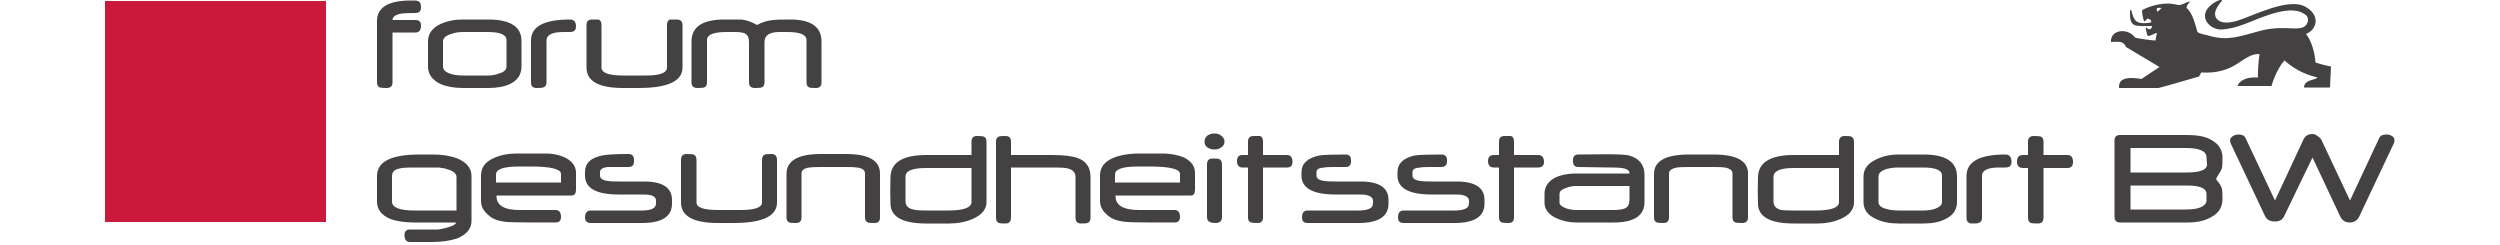
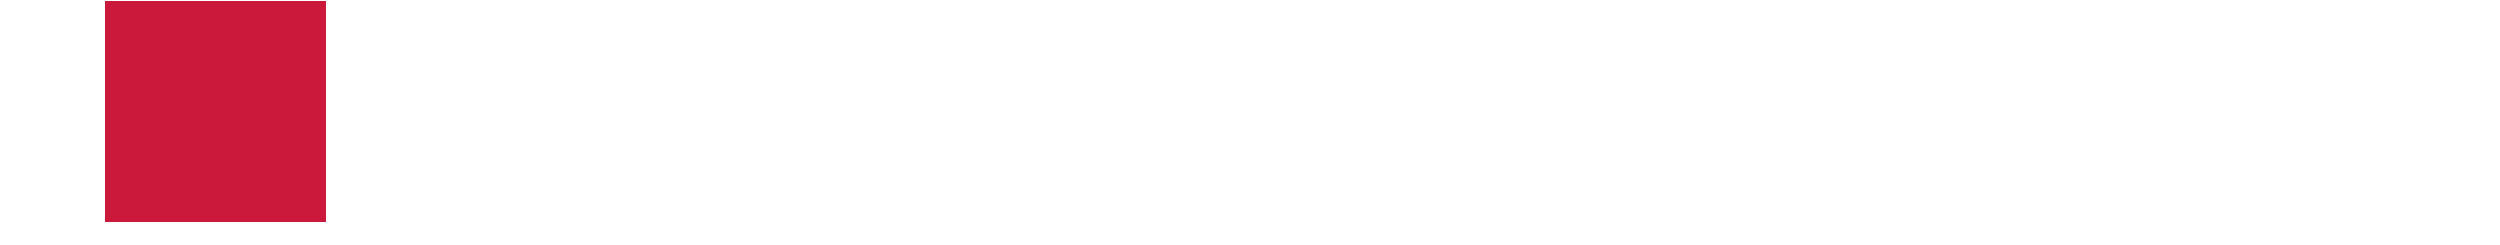
<svg xmlns="http://www.w3.org/2000/svg" version="1.2" viewBox="0 0 500 49" width="500" height="49">
  <title>svgexport-1 (1)-svg</title>
  <style>
		.s0 { fill: #444142 } 
		.s1 { fill: #ca193b } 
	</style>
  <g id="logo_forum-gesundheitsstandort">
-     <path id="Layer" fill-rule="evenodd" class="s0" d="m84.2 5.1q0 1.4-1.1 1.4h-4.6v10q0 1.1-1.2 1.1-1 0-1.3-0.1-0.6-0.2-0.6-1v-12.3q0-4.1 6.8-4.1 0.4 0 0.9 0 0.7 0.1 0.9 0.4 0.2 0.3 0.2 1 0 1.1-1.1 1.1-2.2 0-2.7 0.1-1.9 0.3-1.9 1.3h4.6q1.1 0 1.1 1.1zm20.1 8.2q0 2.4-2.3 3.5-1.7 0.8-4.4 0.8h-5q-2.6 0-4.5-0.8-2.5-1.2-2.5-3.5v-5q0-2.3 2.5-3.5 2-0.9 4.5-0.9h5q6.7 0 6.7 4.3zm-3 0v-5.3q0-1.6-3.8-1.6h-4.9q-1.3 0-2.4 0.4-1.6 0.5-1.6 1.5v5q0 1 1.6 1.5 1.1 0.3 2.4 0.3h5q1.2 0 2.2-0.4 1.5-0.4 1.5-1.4zm13.9-8q0 1.1-1.2 1.1h-1.3q-3.4 0-3.4 1.7v8.4q0 0.8-0.7 1-0.2 0.1-1.3 0.1-1.1 0-1.1-1.1v-8.4q0-4.2 7.8-4.2 1.2 0 1.2 1.4zm21.3 8.2q0 4.1-8.8 4.1-0.7 0-1.7 0-0.2 0-0.4 0-0.1 0-0.3 0-0.2 0-0.3 0-0.2 0-0.4 0-7.3 0-7.3-4.1v-8.5q0-1.1 1.1-1.1 1 0 1.3 0 0.6 0.2 0.6 1.1v8.5q0 1.6 4.3 1.6h4.6q4.2 0 4.2-1.6v-8.5q0-0.9 0.6-1.1 0.3 0 1.3 0 1.2 0 1.2 1.1c0 0 0 8.5 0 8.5zm27.8 3q0 1.1-1.1 1.1-1.1 0-1.3-0.1-0.6-0.2-0.6-1v-8.5q0-1.6-3.9-1.6-0.3 0-0.9 0 0 0-0.1 0-0.1 0-0.2 0-0.1 0-0.1 0-0.1 0-0.2 0-3 0-3 2v8.1q0 0.8-0.6 1-0.3 0.1-1.3 0.1-1.2 0-1.2-1.1v-8.1q0-1.3-0.8-1.7-0.6-0.3-2-0.3-0.1 0-0.7 0-0.6 0-1 0-3.9 0-3.9 1.6v8.5q0 0.8-0.6 1-0.3 0.1-1.3 0.1-1.2 0-1.2-1.1v-8.2q0-4.4 6.6-4.4 2.8 0 3.4 0 1.6 0.2 3.1 1.1 1.4-0.8 3.2-1 0.8-0.1 3.4-0.1 6.3 0 6.3 4.4zm-29.9 24.2q0 3.9-6 3.9h-10.2q-1.2 0-1.2-1.1 0-1.4 1.2-1.4h10.2q2.8 0 2.8-1.4v-0.6q0-1.2-2.5-1.2h-5q-6.7 0-6.7-3.8v-0.7q0-2.6 3.4-3.3 1.4-0.3 5.3-0.3 1.1 0 1.1 1.2v0.3q0 1.1-1.1 1.1h-2.2q-1.6 0-2 0-1.5 0.2-1.5 1v0.7q0 0.9 1.6 1.1 0.5 0.1 2.2 0.1h5q5.6 0 5.6 3.7c0 0 0 0.7 0 0.7zm21-0.2q0 4.1-8.7 4.1-0.7 0-1.8 0-1 0-1.3 0-7.4 0-7.4-4.1v-8.5q0-1.2 1.1-1.2 1.1 0 1.4 0.1 0.6 0.2 0.6 1.1v8.5q0 1.5 4.3 1.5h4.5q4.3 0 4.3-1.5v-8.5q0-0.9 0.6-1.1 0.2-0.1 1.3-0.1 1.1 0 1.1 1.2c0 0 0 8.5 0 8.5zm20.6 3q0 1.1-1.1 1.1-1.1 0-1.3-0.1-0.6-0.2-0.6-1v-8.8q0-1-1.6-1.2-0.5-0.1-2.2-0.1h-5q-1.7 0-2.3 0.1-1.6 0.2-1.6 1.2v8.8q0 1.1-1.1 1.1-1.1 0-1.3-0.1-0.6-0.2-0.6-1v-8.7q0-4 6.9-4h5q6.8 0 6.8 3.9zm21.3-3.1q0 2.2-2.8 3.4-2.1 0.9-4.6 0.9h-4.6q-7.1 0-7.2-3.9-0.1-2.2 0-5.5 0.2-4.3 7.2-4.3h9v-2.7q0-1.1 1.1-1.1 1 0 1.3 0.1 0.6 0.2 0.6 1c0 0 0 12.1 0 12.1zm-3 0v-6.8h-9.1q-4.1 0-4.1 1.7v4.9q0 1.4 1.6 1.7 0.6 0.2 2.6 0.2h4.3q4.7 0 4.7-1.7zm23.8 3.1q0 0.9-0.6 1.1-0.2 0.1-1.3 0.1-1.1 0-1.1-1.2v-8.1q0-1.3-1.5-1.7-0.8-0.2-2.5-0.2h-8.9v10q0 1.2-1.1 1.2-1.1 0-1.3-0.1-0.6-0.2-0.6-1.1v-15.2q0-0.8 0.6-1 0.2-0.1 1.3-0.1 1.1 0 1.1 1.1v2.7h8.2q3.5 0 5.1 0.6 2.6 0.9 2.6 3.8zm40.4-11.1q0 1.1-1.1 1.1h-4.8v10q0 1.1-1.1 1.1-1 0-1.3-0.1-0.6-0.2-0.6-1v-10h-1.1q-1.1 0-1.1-1.3 0-1.2 1.1-1.2h1.1v-2.7q0-1.1 1.1-1.1 1.1 0 1.3 0 0.6 0.2 0.6 1.1v2.7h4.8q1.1 0 1.1 1.4zm19.2 8.3q0 3.9-6 3.9h-10.2q-1.1 0-1.1-1.1 0-1.4 1.1-1.4h10.2q2.9 0 2.9-1.4v-0.5q0-1.3-2.6-1.3h-4.9q-6.8 0-6.8-3.8v-0.7q0-2.5 3.5-3.3 1.3-0.2 5.3-0.2 1.1 0 1.1 1.1v0.3q0 1.1-1.1 1.1h-2.2q-1.7 0-2.1 0.1-1.5 0.1-1.5 0.9v0.7q0 0.9 1.6 1.1 0.6 0.1 2.2 0.1h5q5.6 0 5.6 3.7c0 0 0 0.7 0 0.7zm19.2 0q0 3.9-6 3.9h-10.2q-1.1 0-1.1-1.1 0-1.4 1.1-1.4h10.2q2.9 0 2.9-1.4v-0.5q0-1.3-2.6-1.3h-4.9q-6.8 0-6.8-3.8v-0.7q0-2.5 3.4-3.3 1.4-0.2 5.3-0.2 1.2 0 1.2 1.1v0.3q0 1.1-1.2 1.1h-2.1q-1.7 0-2.1 0.1-1.5 0.1-1.5 0.9v0.7q0 0.9 1.6 1.1 0.6 0.1 2.2 0.1h5q5.6 0 5.6 3.7c0 0 0 0.7 0 0.7zm11.9-8.3q0 1.1-1.2 1.1h-4.8v10q0 1.1-1.1 1.1-1 0-1.3-0.1-0.6-0.2-0.6-1v-10h-1q-1.2 0-1.2-1.3 0-1.2 1.2-1.2h1v-2.7q0-1.1 1.1-1.1 1.1 0 1.3 0 0.6 0.2 0.6 1.1v2.7h4.8q1.2 0 1.2 1.4zm40.8 11.1q0 1.1-1.2 1.1-1 0-1.3-0.1-0.6-0.2-0.6-1v-8.8q0-0.9-1.5-1.2-0.6-0.1-2.3-0.1h-4.9q-1.8 0-2.4 0.1-1.6 0.3-1.6 1.2v8.8q0 1.1-1.1 1.1-1 0-1.3-0.1-0.6-0.2-0.6-1v-8.7q0-3.9 7-3.9h4.9q6.9 0 6.9 3.8zm21.2-3q0 2.1-2.7 3.3-2.1 0.9-4.6 0.9h-4.7q-7.1 0-7.2-3.9-0.1-2.2 0-5.5 0.2-4.3 7.2-4.3h9v-2.6q0-1.2 1.1-1.2 1.1 0 1.3 0.1 0.6 0.2 0.6 1.1c0 0 0 12.1 0 12.1zm-3-0.1v-6.8h-9.1q-4 0-4 1.8v4.9q0 1.3 1.5 1.7 0.7 0.1 2.6 0.1h4.3q4.7 0 4.7-1.7zm23.6 0q0 2.3-2.3 3.4-1.7 0.9-4.4 0.9h-5q-2.6 0-4.5-0.9-2.5-1.1-2.5-3.4v-5.1q0-2.2 2.5-3.4 2-1 4.5-1h5q6.7 0 6.7 4.4c0 0 0 5.1 0 5.1zm-3 0v-5.3q0-1.6-3.8-1.6h-4.9q-1.3 0-2.4 0.3-1.6 0.5-1.6 1.5v5.1q0 1 1.6 1.4 1.1 0.3 2.5 0.3h4.9q1.2 0 2.2-0.3 1.5-0.5 1.5-1.4zm13.9-8q0 1.1-1.2 1.1h-1.3q-3.4 0-3.4 1.7v8.4q0 0.8-0.7 1-0.2 0.1-1.3 0.1-1.1 0-1.1-1.2v-8.3q0-4.3 7.8-4.3 1.2 0 1.2 1.5zm12.3 0q0 1.2-1.1 1.2h-4.8v9.9q0 1.2-1.1 1.2-1.1 0-1.4-0.1-0.6-0.2-0.6-1.1v-9.9h-1q-1.2 0-1.2-1.3 0-1.3 1.2-1.3h1v-2.7q0-1.1 1.2-1.1 1 0 1.3 0.1 0.6 0.2 0.6 1v2.7h4.8q1.1 0 1.1 1.4z" />
    <path id="Layer" class="s1" d="m65.2 44.4h-44.2v-44.2h44.2c0 0 0 44.2 0 44.2z" />
-     <path id="Layer" fill-rule="evenodd" class="s0" d="m429.6 3.7c-0.1 0-0.4 0.3-0.7 0.6-0.3-0.2-0.5-2-0.5-2.2 0.1-0.2 2.5-1.4 5.3-1.4 0.7 0 1.8 0.3 2.1 0.3 0.7 0 1.7-0.7 2.1-0.7 0.1 0.3-0.5 0.4-0.6 1.3 1.3 1 1.8 3.6 2.2 4.8 0.4 0.4 2 0.6 2.5 0.8 3.7 1 5.8 0.1 10.3-1.1 5.2-1.3 8.3 0.7 9.2-1.6 0.2-0.6 0.2-1.3-0.8-1.8-1.4-0.9-3.9-0.9-7.9 0.6-2.3 0.8-5.5 2.5-8.6 2.6-1.8 0-3.3-1.4-3.2-2.9 0.1-1.9 3.1-3.3 3.4-3 0.2 0.2-2.2 2.1-1.1 3.7 1 1.3 3.1 0.7 4 0.5 3.3-1 10.2-4.7 13.7-2.9 3 1.6 2.6 4.5 0.2 5.5 1.1 1.3 1.8 3.9 1.9 5.7 0.1 0 1 0.4 3.1 0.8l-0.2 4.2h-5.2c0-1.6 2.4-1.5 2.7-2-1.6-0.4-4-1.1-6.6-3.4-1.7 1.8-2.6 5.1-2.6 5.1h-6.8c0.1-0.4 0.9-1.9 4.1-1.7-0.1-1.5 0.2-3.9 0.3-4.7-3.5-0.1-4.5 4.1-11.7 3.7 0 0.2-0.4 0.8-0.4 0.8 0 0-7.9 2.3-8.1 2.3h-7.9c0-0.8-0.1-2.6 4.5-1.8 0 0 3.4-2.3 3.6-2.4l-6.7-4c0-0.2-0.5-0.9-1.1-1-0.5-0.1-1.9 0-1.9 0-0.2-2.5 3.4-2.9 4.8-0.9 0.4 0.2 3.5 0.6 4.1 0.6 0.1-0.5 0.2-1.3 0.3-1.5-0.2-0.1-1.8 0.9-1.9 0.5-0.2-0.6-0.5-1.7-0.2-1.6 0.4 0.6 1.1 0.4 1.1-0.3-3.5 0-4.5 0.4-4.4-3 0-0.3 0.2-0.3 0.3 0 0.5 1.9 0.8 2.8 3.9 2.3 0.1-0.3 0.1-0.5-0.6-0.8zm1.8-2.1c-0.1 0.3 0 0.7 0 0.7 0.2 0.1 0.9-0.7 0.9-0.7-0.5-0.1-0.9 0-0.9 0zm13.1 38.2q0 2.5-2.4 3.7-1.8 1-4.6 1h-13.5q-1.1 0-1.1-1.2v-15.2q0-1.1 1.1-1.1h13.1q2.2 0 3.4 0.3 1.7 0.4 2.9 1.5 1.1 1.2 1.1 2.6 0 1.7-0.1 2.2-0.2 0.6-1 1.8-0.3 0.4 0 0.7 0.8 0.9 1 1.7 0.1 0.5 0.1 2zm-3.2-1q0-1.7-3.9-1.7h-11.3v4.8h11q3.9 0 4.2-1.7 0-0.3 0-1.4zm0.1-5.9q0-0.3-0.1-1.5-0.1-1.8-4.1-1.8h-11.1v4.9h11.2q4.1 0 4.1-1.6zm37.4-4.3l-6.9 14.6q-0.6 1.3-2 1.3-1.3 0-1.9-1.3l-5.5-11.7-5.7 11.8q-0.5 1-1.8 1-1.5 0-2-1.1l-6.9-14.6q0-0.1 0-0.1 0-0.1 0-0.1-0.1-0.1-0.1-0.2 0 0 0-0.1 0-0.5 0.6-0.9 0.5-0.3 1.1-0.3 1.1 0 1.4 0.7l5.9 12.5 5.6-12q0.5-1.3 1.9-1.3 0.5 0 1 0.4 0.6 0.4 0.8 0.8l5.7 12.1 5.8-12.4q0.3-0.8 1.5-0.8 0.6 0 1.1 0.3 0.5 0.3 0.5 0.9 0 0.2-0.1 0.5zm-363.6 9.3q0 1.2-0.9 1.2h-15q-0.1 2.9 4.6 2.9h7.2q1.1 0 1.1 1.4 0 1.1-1.1 1.1c-2 0-8.9 0-9.6-0.1q-2.5-0.2-3.6-1.2-1.7-1.3-1.7-3v-5.1q0-2.4 2.6-3.5 1.9-0.9 4.6-0.9h5.7q2.2 0 3.9 0.8 2.2 1.1 2.2 3.1c0 0 0 3.3 0 3.3zm-3-1.4v-1.7q0-1.5-6.1-1.5-0.3 0-0.6 0-0.3 0-0.6 0-0.3 0-0.5 0-0.3 0-0.6 0-4.6 0-4.6 1.6v1.6zm126.8 1.4q0 1.2-0.8 1.2h-15.1q-0.1 2.9 4.7 2.9h7.1q1.1 0 1.1 1.4 0 1.1-1.1 1.1c-2 0-8.9 0-9.5-0.1q-2.5-0.2-3.7-1.2-1.7-1.3-1.7-3v-5.1q0-2.4 2.6-3.5 1.9-0.8 4.7-0.9h5.6q2.2 0.1 3.9 0.8 2.2 1.1 2.2 3.1c0 0 0 3.3 0 3.3zm-3-1.4v-1.7q0-1.5-6.1-1.5-0.3 0-0.6 0-0.3 0-0.6 0-0.2 0-0.5 0-0.3 0-0.6 0-4.6 0-4.6 1.6v1.6zm-141.7 7.7q0 2.3-2.9 3.5-2.2 0.7-5 0.7h-4.4q-1.1 0-1.1-1.4 0-1.1 1.1-1.1h5.4q0.7 0 2.1-0.4 1.7-0.5 1.7-1h-8.2q-3 0-4.9-0.7-2.7-1.1-2.7-3.5v-5.1q0-4.3 8.5-4.3 0.6 0 1.5 0 0.9 0 1.2 0 2.8 0 4.9 0.8 2.8 1.2 2.8 3.5zm-3-2.1v-6.7q0-1-1.7-1.5-0.3-0.1-0.6-0.2-0.3-0.1-0.7-0.1-0.3-0.1-0.6-0.1-0.3 0-0.6 0h-4.8q-1.7 0-2.4 0.2-1.5 0.3-1.5 1.5v5.1q0 1.8 4.5 1.8zm153.1 1.3q0 1.1-1.1 1.2-1.1 0-1.3-0.2-0.6-0.2-0.6-1v-10.5q0-1.2 1.1-1.2 1.1 0 1.3 0.1 0.6 0.2 0.6 1.1zm0.5-15.1q0 0.8-0.7 1.2-0.5 0.4-1.3 0.4-0.8 0-1.4-0.4-0.6-0.4-0.6-1.2 0-0.7 0.6-1.2 0.6-0.4 1.4-0.4 0.8 0 1.3 0.4 0.7 0.5 0.7 1.2zm84 12.1q0 4.1-6.2 4.1h-7.4q-2.2 0-4.1-0.9-2.3-1.1-2.3-3.1v-1.7q0-2.2 2.2-3.3 1.7-0.8 4.1-0.8h10.7c0-1-1.2-1.2-3.8-1.2-0.3 0-6.3-0.1-6.4-0.1q-1.1 0-1.1-1.1v-0.3q0-1.1 1.1-1.1c2.5 0 8.7-0.2 10.1 0.2 2.2 0.6 3.1 2 3.1 3.9zm-3-3.2h-10.8q-0.9 0-1.9 0.4-1.3 0.4-1.3 1.2v1.7q0 0.7 1.4 1.2 1 0.3 1.9 0.3h7.5q2.1 0 2.7-0.6 0.5-0.4 0.5-1.7 0-0.3 0-1.1 0-0.8 0-1.4z" />
  </g>
</svg>